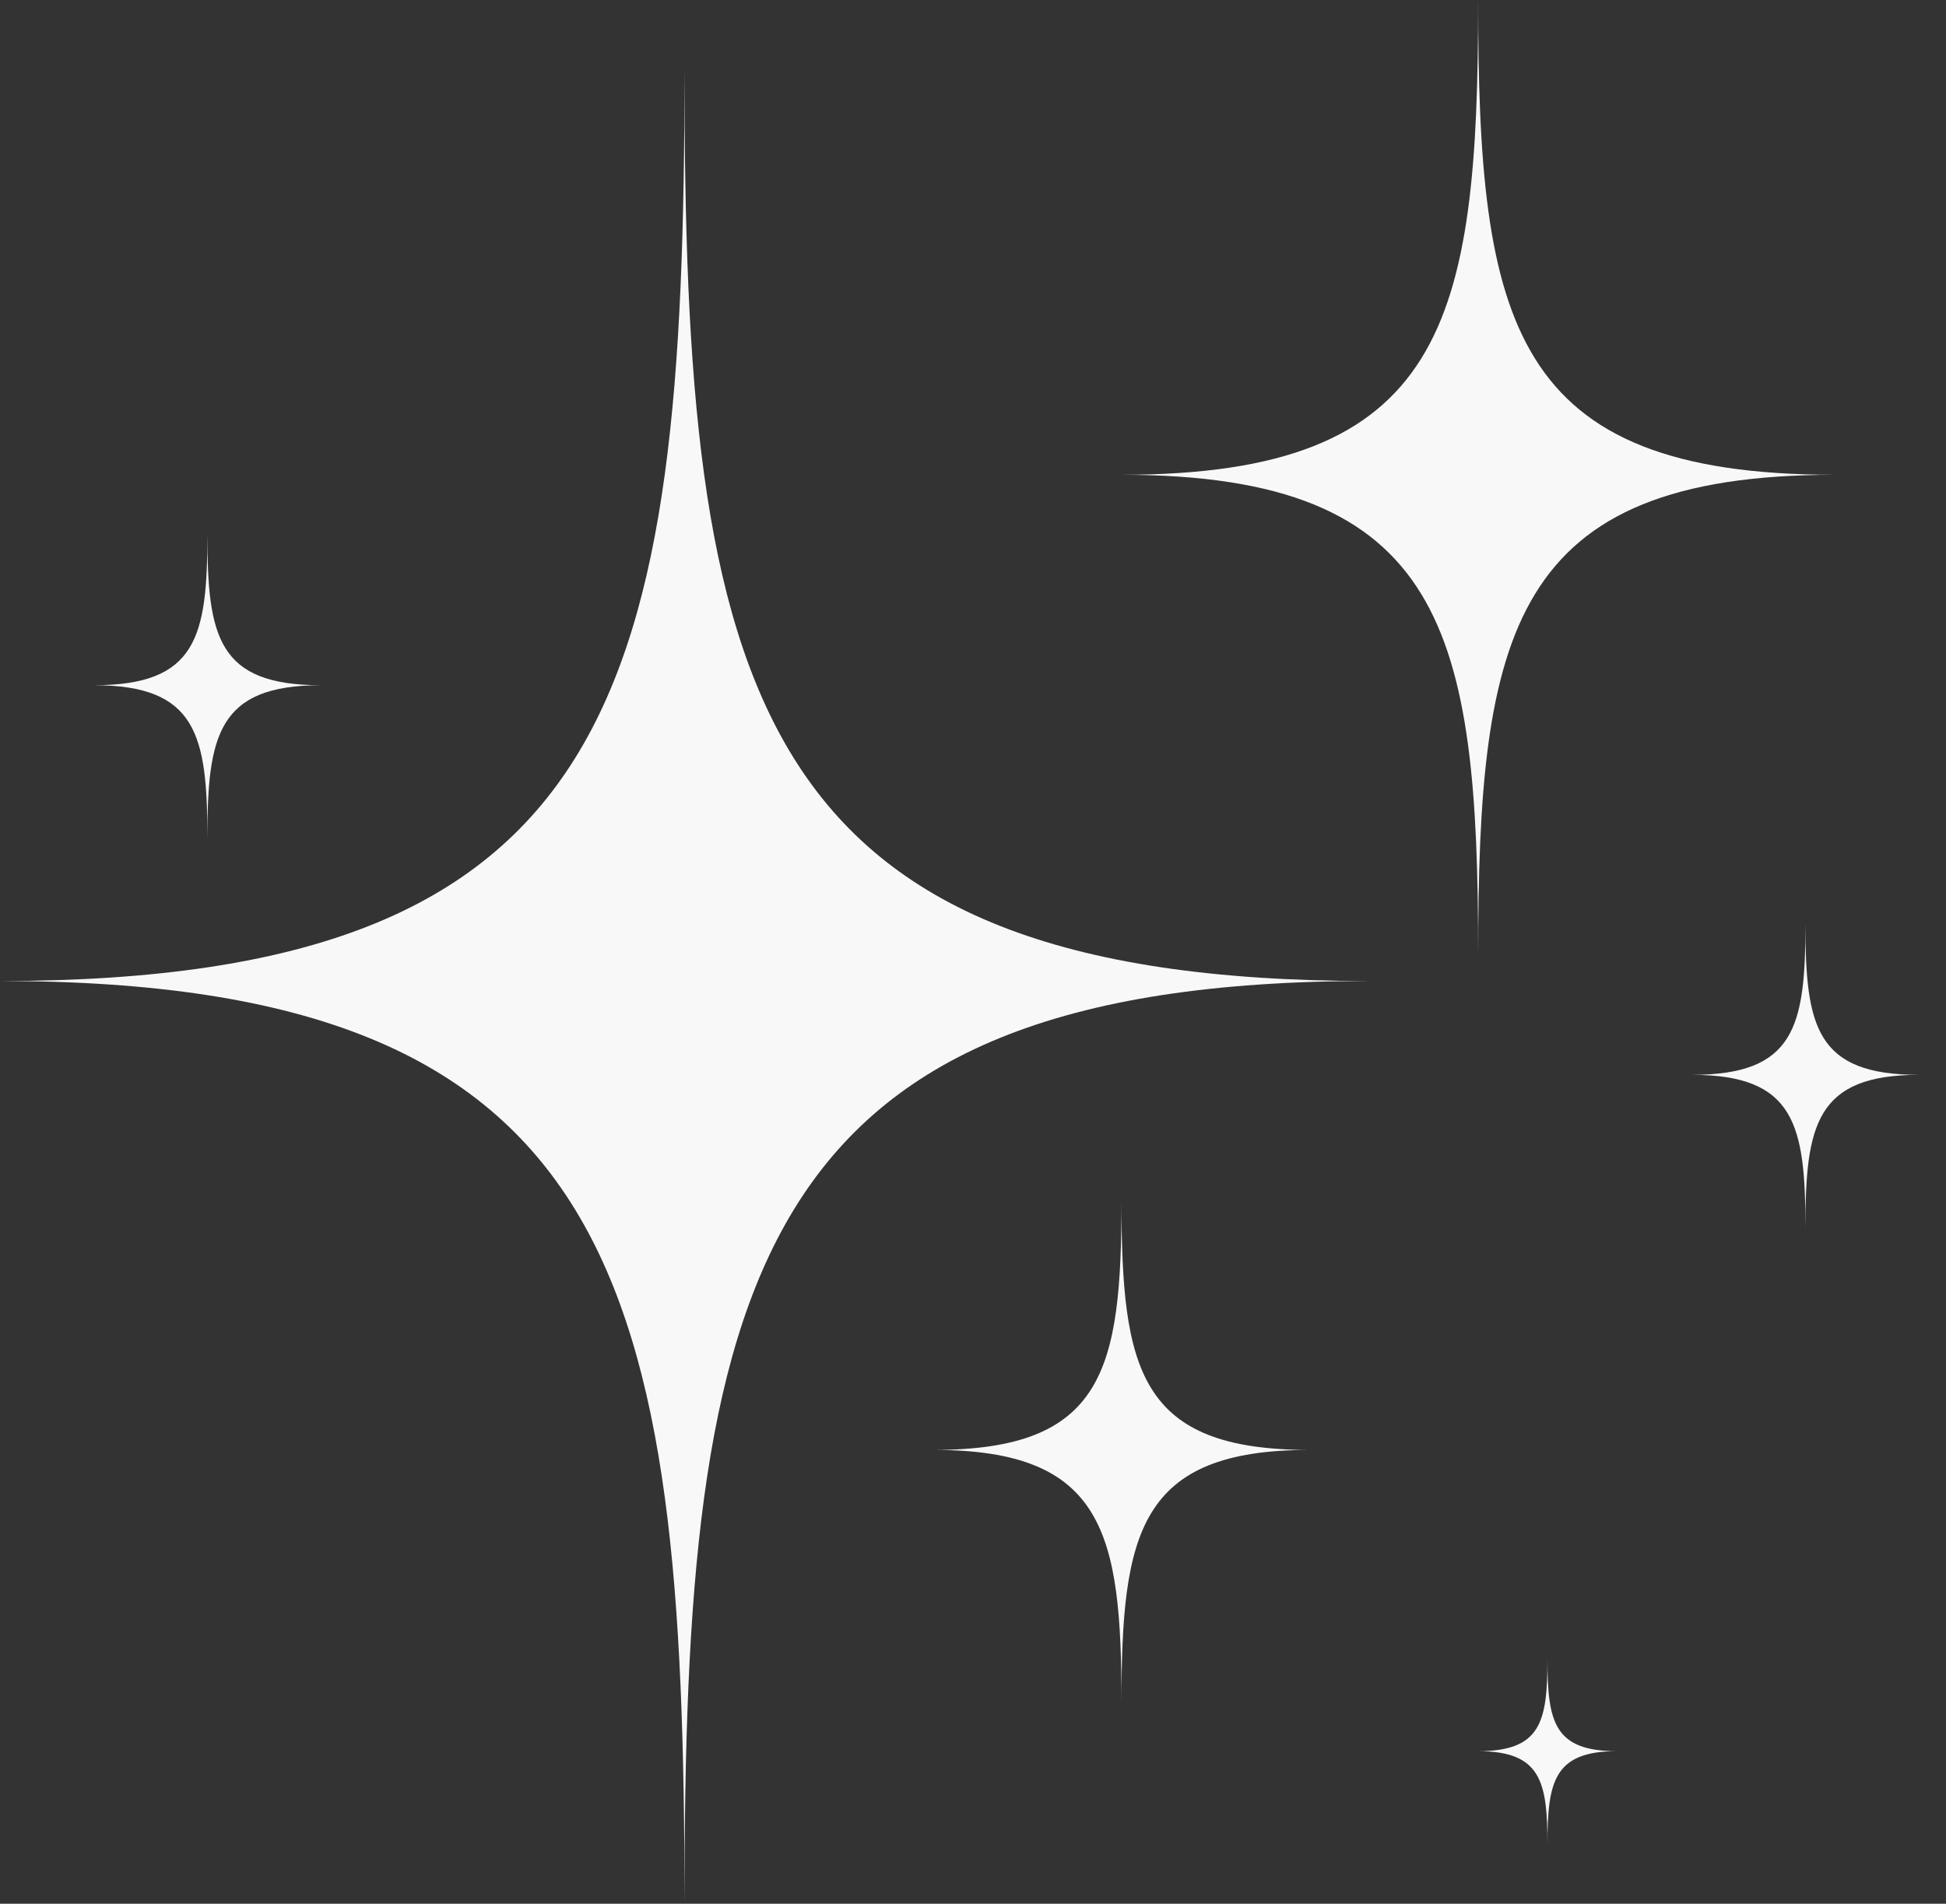
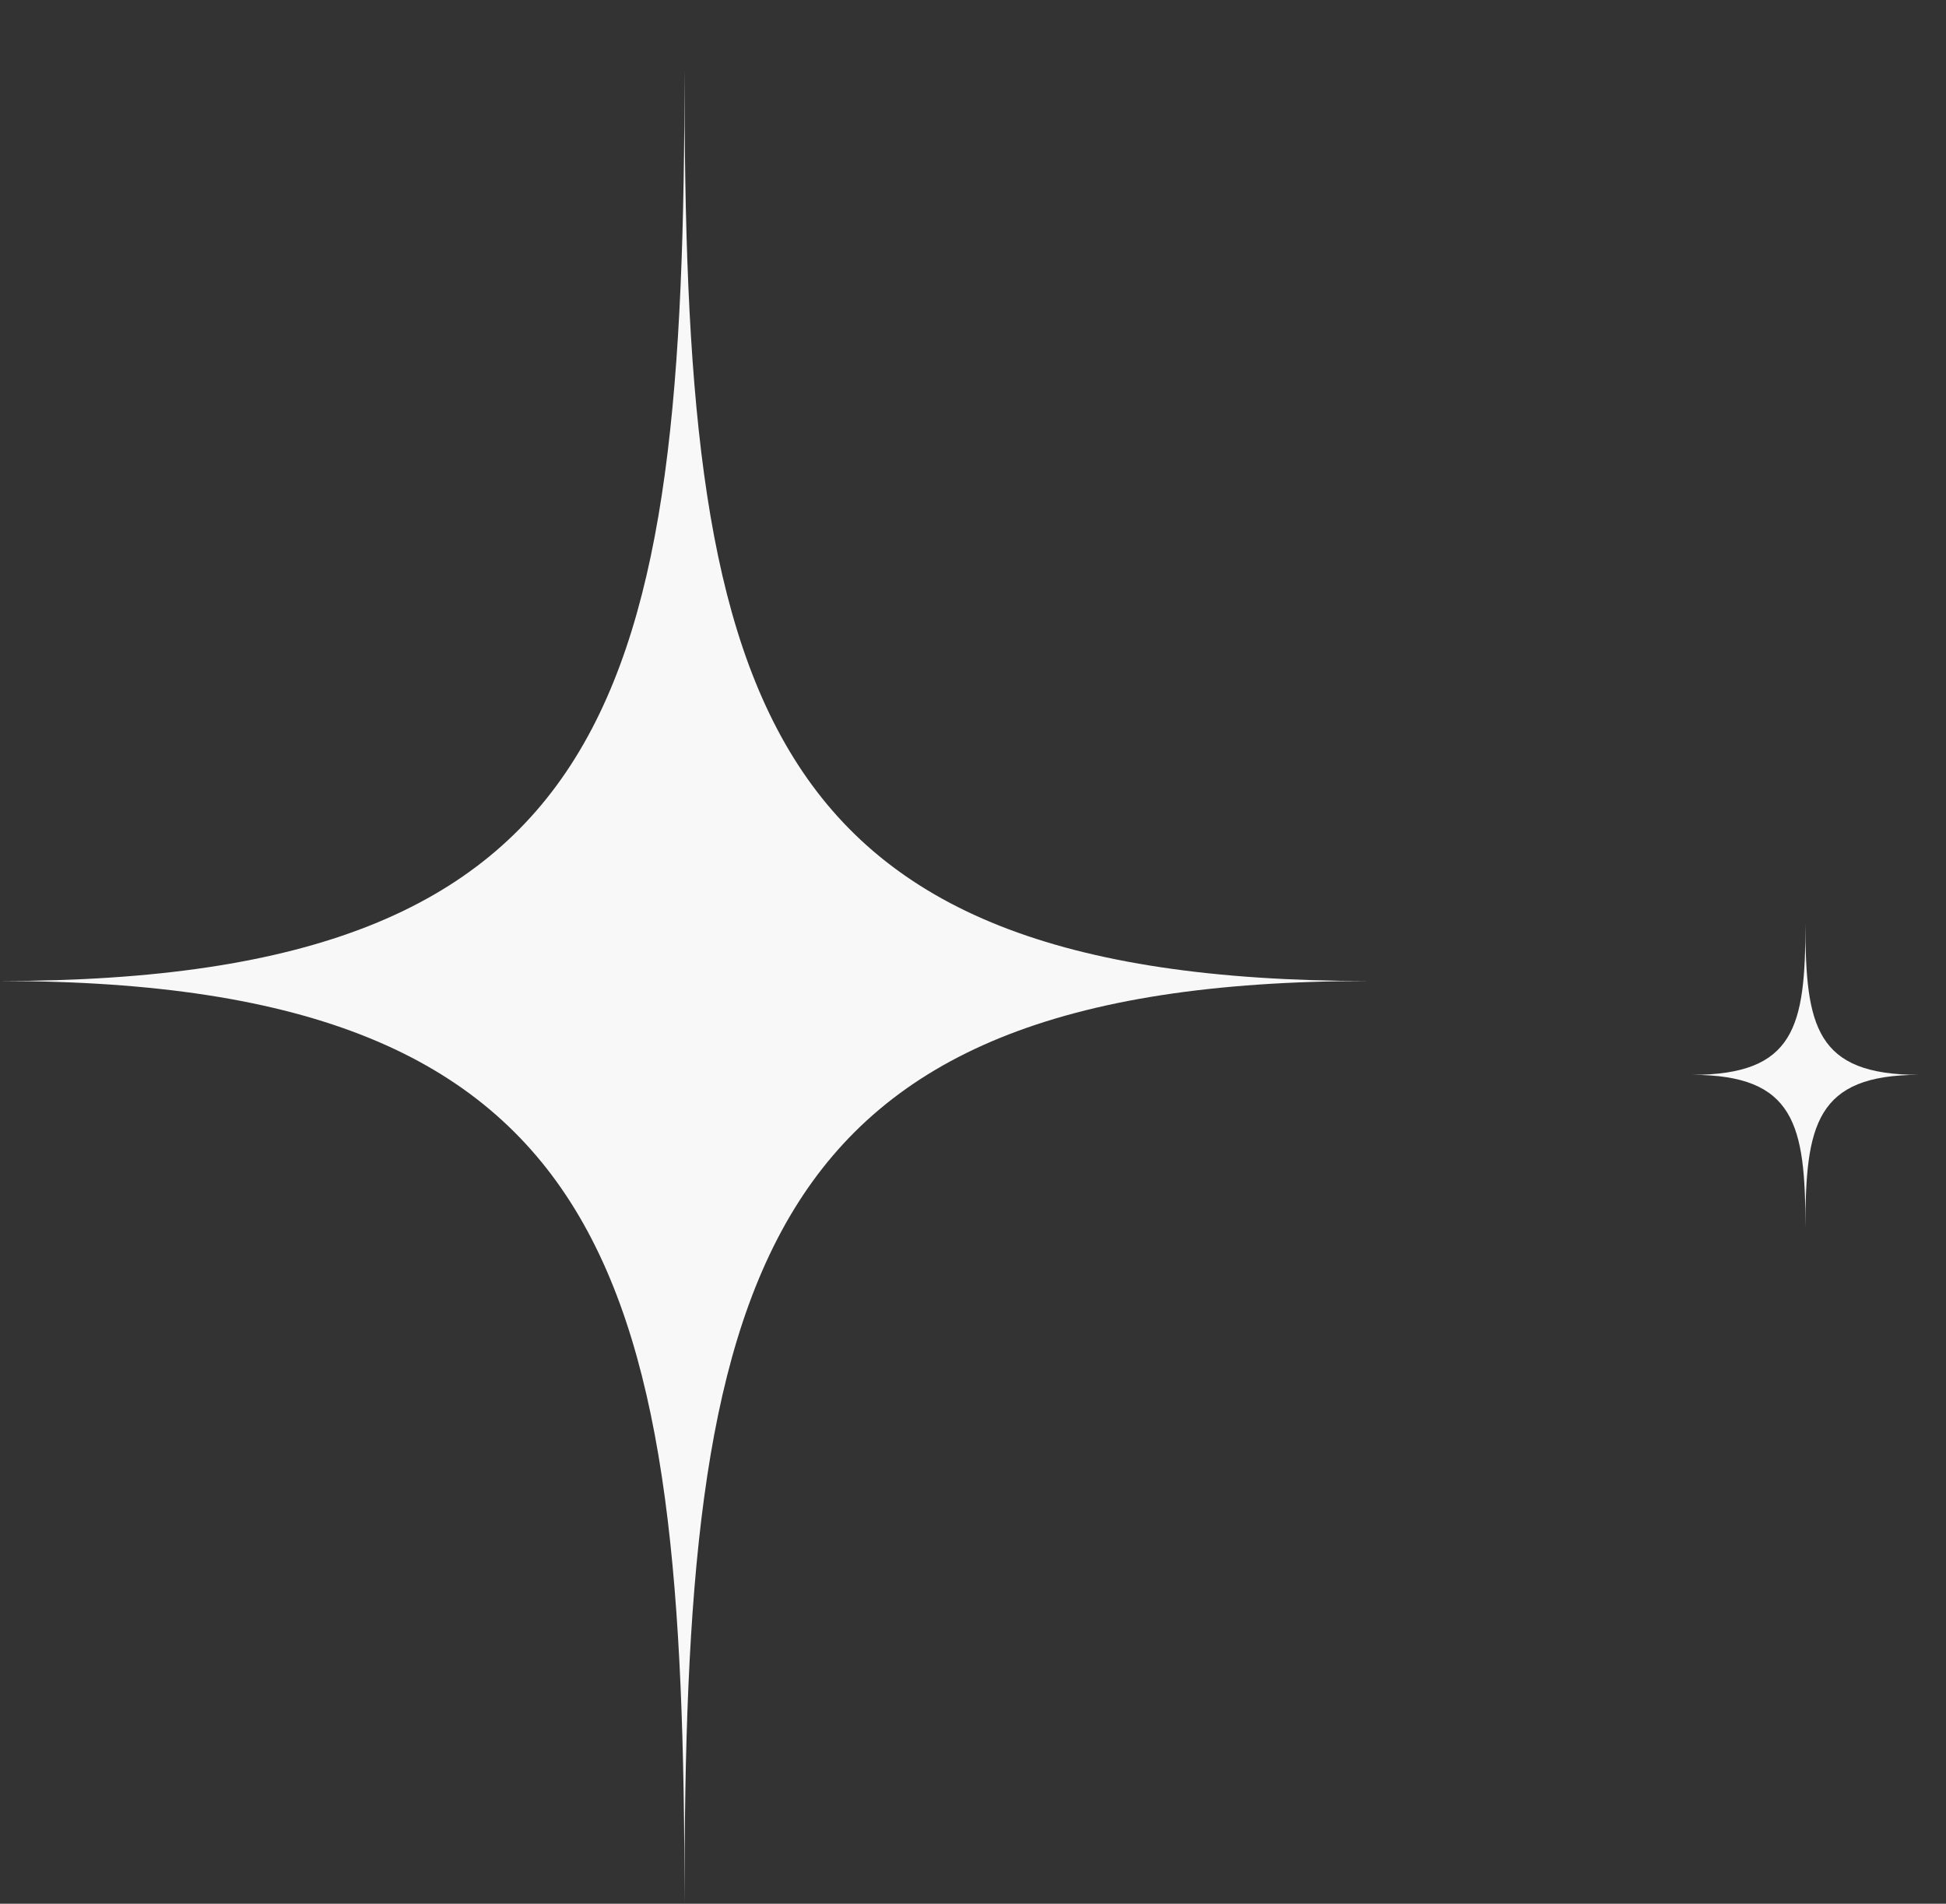
<svg xmlns="http://www.w3.org/2000/svg" width="46" height="45" viewBox="0 0 46 45" fill="none">
  <rect x="0" y="0" width="46" height="45" fill="#333333" stroke="none" />
  <path d="M32.361 23.189C17.683 23.189 16.18 30.323 16.18 45C16.18 30.323 14.678 23.189 0 23.189C14.678 23.189 16.18 16.323 16.18 1.642C16.177 16.323 17.68 23.189 32.361 23.189Z" fill="#F8F8F8" />
-   <path d="M43.371 11.223C35.724 11.223 34.941 14.939 34.941 22.585C34.941 14.939 34.157 11.223 26.51 11.223C34.157 11.223 34.941 7.647 34.941 3.05176e-05C34.938 7.647 35.721 11.223 43.371 11.223Z" fill="#F8F8F8" />
-   <path d="M30.951 34.273C26.923 34.273 26.51 36.23 26.51 40.259C26.51 36.23 26.098 34.273 22.069 34.273C26.098 34.273 26.51 32.389 26.51 28.361C26.51 32.389 26.923 34.273 30.951 34.273Z" fill="#F8F8F8" />
  <path d="M45.361 25.407C42.926 25.407 42.677 26.591 42.677 29.023C42.677 26.588 42.429 25.407 39.994 25.407C42.429 25.407 42.677 24.269 42.677 21.834C42.677 24.269 42.926 25.407 45.361 25.407Z" fill="#F8F8F8" />
-   <path d="M7.585 16.197C5.15 16.197 4.902 17.38 4.902 19.812C4.902 17.377 4.653 16.197 2.218 16.197C4.653 16.197 4.902 15.058 4.902 12.623C4.902 15.058 5.15 16.197 7.585 16.197Z" fill="#F8F8F8" />
-   <path d="M38.218 41.394C36.731 41.394 36.579 42.117 36.579 43.603C36.579 42.117 36.428 41.394 34.941 41.394C36.428 41.394 36.579 40.698 36.579 39.211C36.579 40.698 36.731 41.394 38.218 41.394Z" fill="#F8F8F8" />
</svg>